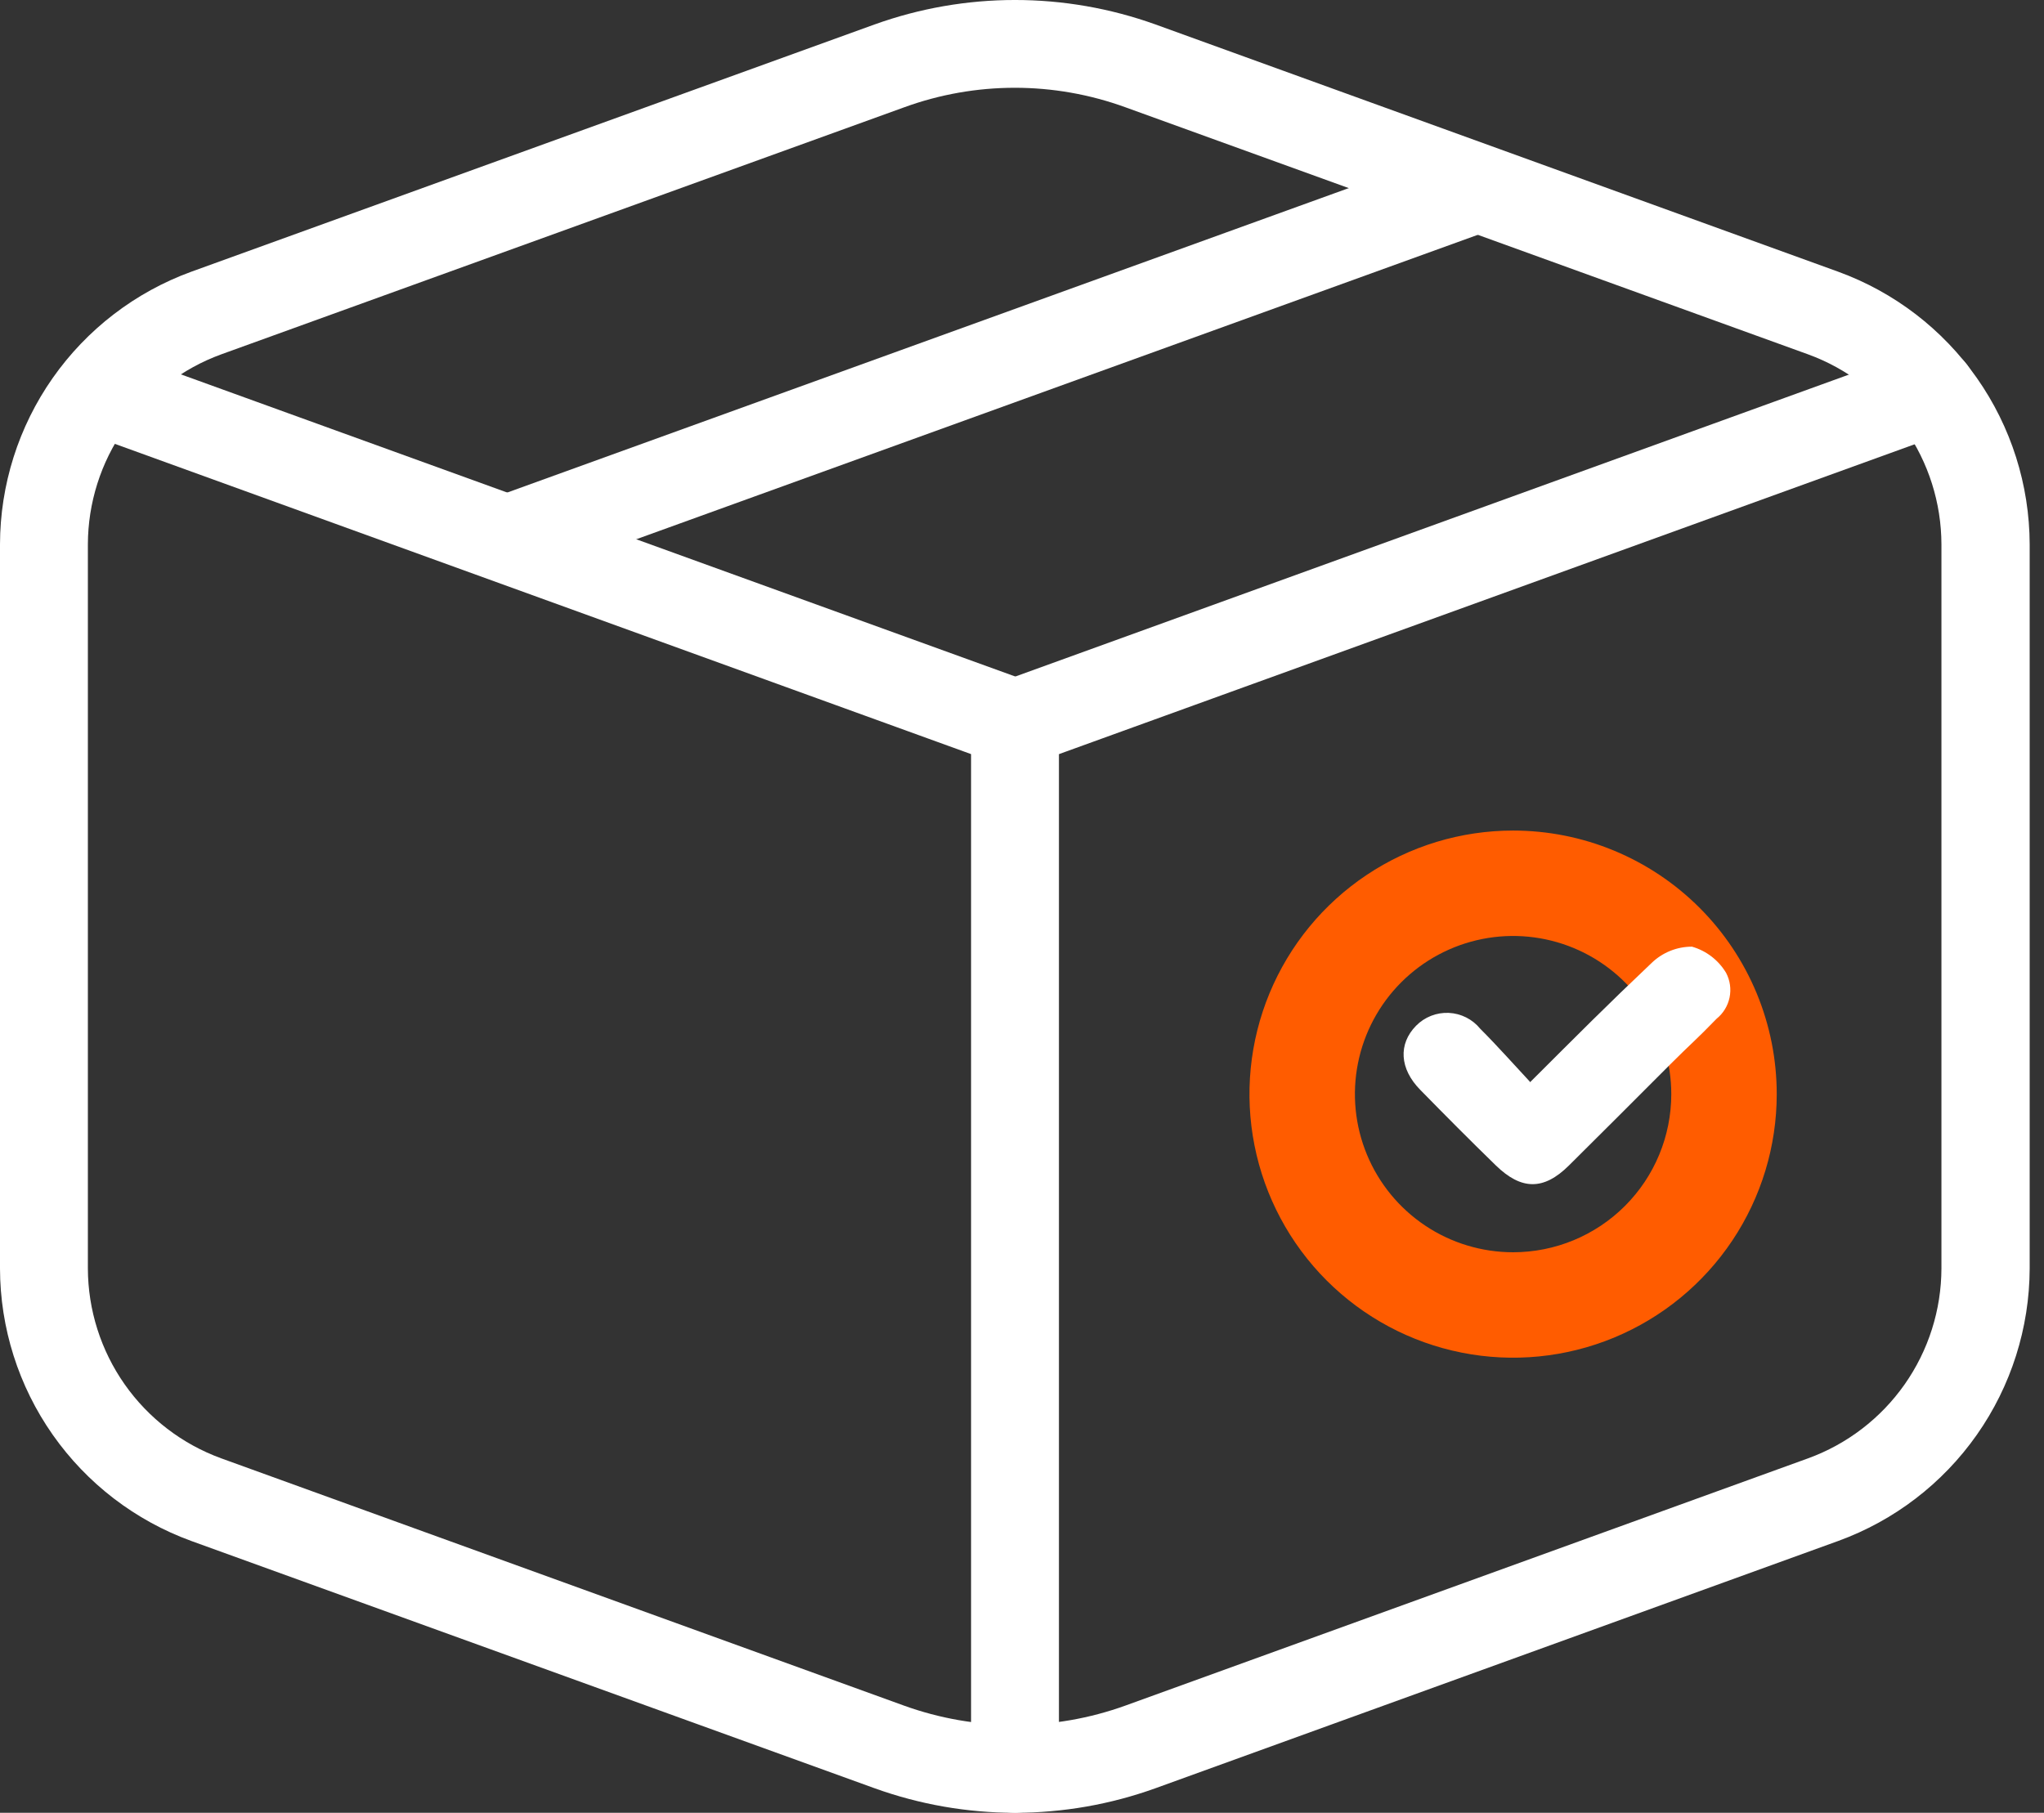
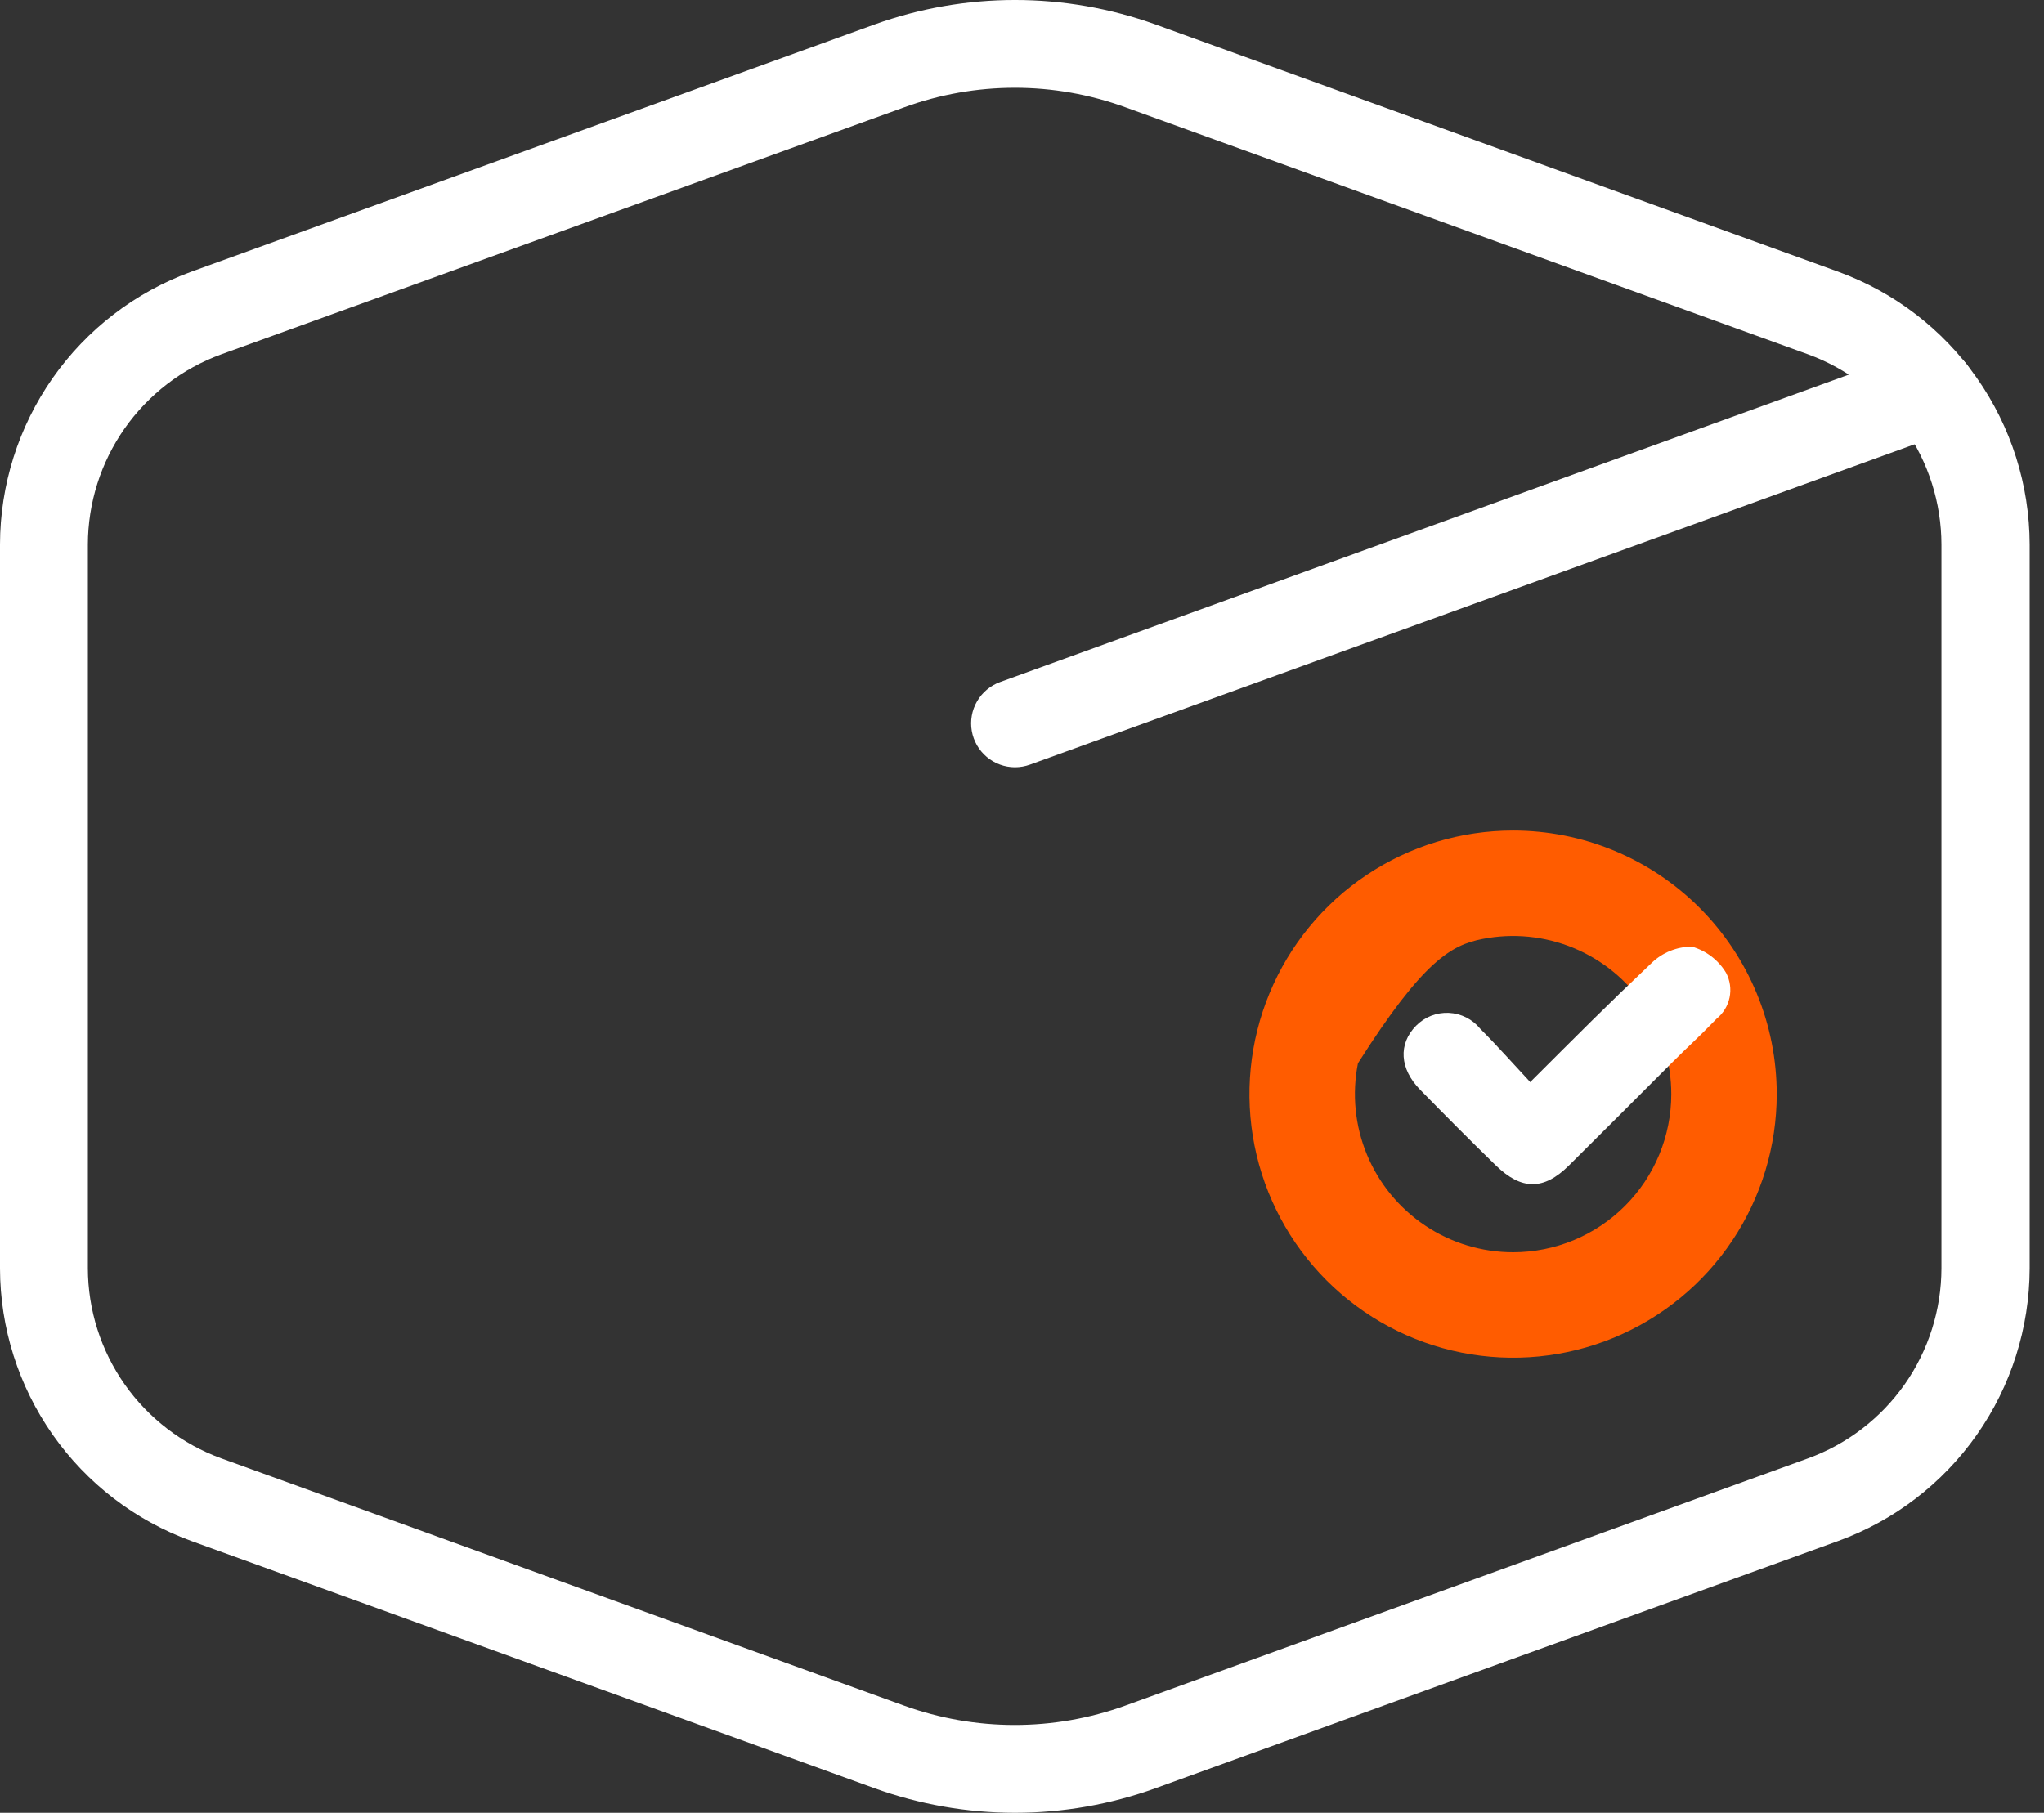
<svg xmlns="http://www.w3.org/2000/svg" width="124" height="110" viewBox="0 0 124 110" fill="none">
  <rect x="0" y="0" width="124" height="110" fill="#333333" stroke="none" />
-   <path d="M61.577 46.556C61.268 46.555 60.961 46.501 60.67 46.397L5.065 26.244C4.42 25.99 3.899 25.494 3.613 24.861C3.328 24.229 3.3 23.51 3.536 22.858C3.772 22.205 4.253 21.67 4.877 21.367C5.501 21.064 6.219 21.015 6.878 21.233L62.515 41.385C63.107 41.6 63.603 42.017 63.917 42.563C64.231 43.108 64.341 43.748 64.229 44.367C64.116 44.986 63.788 45.546 63.303 45.947C62.818 46.347 62.206 46.563 61.577 46.556" fill="white" />
  <path d="M61.576 46.558C60.949 46.558 60.343 46.336 59.863 45.933C59.383 45.529 59.061 44.97 58.953 44.353C58.845 43.736 58.958 43.1 59.272 42.558C59.585 42.015 60.08 41.601 60.669 41.387L116.296 21.235C116.625 21.115 116.974 21.061 117.324 21.077C117.674 21.092 118.017 21.176 118.334 21.324C118.652 21.472 118.937 21.681 119.173 21.939C119.41 22.198 119.593 22.5 119.713 22.829C119.833 23.158 119.886 23.507 119.871 23.857C119.856 24.207 119.772 24.55 119.624 24.868C119.476 25.185 119.267 25.47 119.008 25.707C118.75 25.943 118.448 26.127 118.119 26.246L62.482 46.398C62.191 46.503 61.885 46.557 61.576 46.558" fill="white" />
-   <path d="M31.487 35.128C30.86 35.127 30.254 34.906 29.774 34.502C29.295 34.099 28.972 33.54 28.864 32.922C28.756 32.305 28.869 31.67 29.183 31.127C29.497 30.585 29.991 30.17 30.58 29.957L88.158 9.122C88.49 8.991 88.844 8.929 89.2 8.937C89.557 8.946 89.907 9.026 90.232 9.173C90.557 9.319 90.849 9.53 91.091 9.791C91.333 10.053 91.521 10.36 91.642 10.695C91.763 11.031 91.816 11.387 91.797 11.743C91.778 12.098 91.688 12.447 91.533 12.768C91.377 13.088 91.158 13.374 90.89 13.609C90.622 13.843 90.309 14.022 89.971 14.133L32.393 34.968C32.104 35.078 31.796 35.132 31.487 35.128" fill="white" />
  <path d="M61.576 110C58.668 109.999 55.782 109.494 53.046 108.507L11.601 93.505C8.206 92.268 5.273 90.019 3.198 87.061C1.123 84.104 0.007 80.58 0 76.967V33.038C0.006 29.423 1.122 25.898 3.197 22.938C5.272 19.979 8.205 17.728 11.601 16.489L53.046 1.487C58.56 -0.496 64.592 -0.496 70.106 1.487L111.519 16.489C114.916 17.727 117.851 19.978 119.927 22.937C122.004 25.897 123.122 29.422 123.131 33.038V76.967C123.121 80.581 122.003 84.105 119.926 87.062C117.85 90.02 114.915 92.269 111.519 93.505L70.106 108.507C67.37 109.494 64.484 109.999 61.576 110M61.576 5.326C59.285 5.325 57.011 5.725 54.859 6.509L13.424 21.501C11.056 22.363 9.01 23.933 7.562 25.996C6.115 28.059 5.336 30.517 5.331 33.038V76.967C5.337 79.486 6.116 81.942 7.564 84.004C9.011 86.065 11.057 87.632 13.424 88.493L54.837 103.495C59.178 105.063 63.931 105.063 68.272 103.495L109.685 88.493C112.053 87.632 114.098 86.065 115.546 84.004C116.993 81.942 117.772 79.486 117.778 76.967V33.038C117.773 30.517 116.994 28.059 115.547 25.996C114.099 23.933 112.053 22.363 109.685 21.501L68.272 6.509C66.119 5.726 63.846 5.325 61.555 5.326" fill="white" />
-   <path d="M61.576 110C60.869 110 60.191 109.719 59.691 109.219C59.191 108.719 58.91 108.041 58.91 107.334V43.892C58.91 43.185 59.191 42.507 59.691 42.007C60.191 41.507 60.869 41.227 61.576 41.227C62.283 41.227 62.961 41.507 63.461 42.007C63.961 42.507 64.241 43.185 64.241 43.892V107.334C64.241 108.041 63.961 108.719 63.461 109.219C62.961 109.719 62.283 110 61.576 110Z" fill="white" />
-   <path d="M91.793 50.398C88.629 50.398 85.537 51.336 82.907 53.093C80.277 54.85 78.227 57.348 77.016 60.271C75.806 63.193 75.489 66.409 76.106 69.511C76.723 72.614 78.246 75.464 80.483 77.701C82.72 79.937 85.57 81.461 88.672 82.078C91.775 82.695 94.991 82.378 97.913 81.168C100.836 79.957 103.334 77.907 105.091 75.277C106.848 72.647 107.786 69.555 107.786 66.391C107.786 64.291 107.373 62.211 106.569 60.271C105.765 58.33 104.587 56.567 103.102 55.082C101.617 53.597 99.854 52.419 97.913 51.615C95.973 50.811 93.893 50.398 91.793 50.398M91.793 75.987C89.895 75.987 88.039 75.425 86.461 74.37C84.883 73.316 83.653 71.817 82.927 70.064C82.201 68.31 82.01 66.381 82.381 64.519C82.751 62.658 83.665 60.948 85.007 59.606C86.349 58.264 88.059 57.35 89.921 56.979C91.782 56.609 93.711 56.799 95.465 57.525C97.218 58.252 98.717 59.482 99.772 61.06C100.826 62.638 101.389 64.493 101.389 66.391C101.389 68.936 100.378 71.377 98.578 73.177C96.778 74.976 94.338 75.987 91.793 75.987Z" fill="#FF5C00" />
+   <path d="M91.793 50.398C88.629 50.398 85.537 51.336 82.907 53.093C80.277 54.85 78.227 57.348 77.016 60.271C75.806 63.193 75.489 66.409 76.106 69.511C76.723 72.614 78.246 75.464 80.483 77.701C82.72 79.937 85.57 81.461 88.672 82.078C91.775 82.695 94.991 82.378 97.913 81.168C100.836 79.957 103.334 77.907 105.091 75.277C106.848 72.647 107.786 69.555 107.786 66.391C107.786 64.291 107.373 62.211 106.569 60.271C105.765 58.33 104.587 56.567 103.102 55.082C101.617 53.597 99.854 52.419 97.913 51.615C95.973 50.811 93.893 50.398 91.793 50.398M91.793 75.987C89.895 75.987 88.039 75.425 86.461 74.37C84.883 73.316 83.653 71.817 82.927 70.064C82.201 68.31 82.01 66.381 82.381 64.519C86.349 58.264 88.059 57.35 89.921 56.979C91.782 56.609 93.711 56.799 95.465 57.525C97.218 58.252 98.717 59.482 99.772 61.06C100.826 62.638 101.389 64.493 101.389 66.391C101.389 68.936 100.378 71.377 98.578 73.177C96.778 74.976 94.338 75.987 91.793 75.987Z" fill="#FF5C00" />
  <path d="M92.847 65.644C95.779 62.722 97.4 61.08 100.204 58.425C100.86 57.794 101.736 57.442 102.646 57.444C103.512 57.692 104.251 58.26 104.714 59.033C104.955 59.492 105.03 60.02 104.925 60.528C104.82 61.035 104.542 61.49 104.139 61.816C102.859 63.138 102.625 63.287 101.324 64.588C99.277 66.635 97.24 68.683 95.182 70.719C93.647 72.244 92.293 72.223 90.747 70.719C89.201 69.216 87.676 67.68 86.162 66.134C84.903 64.855 84.818 63.351 85.906 62.242C86.163 61.98 86.473 61.775 86.816 61.64C87.158 61.506 87.525 61.445 87.892 61.462C88.26 61.479 88.619 61.574 88.948 61.739C89.276 61.905 89.566 62.138 89.798 62.424C90.864 63.49 91.802 64.556 92.847 65.676" fill="white" />
</svg>